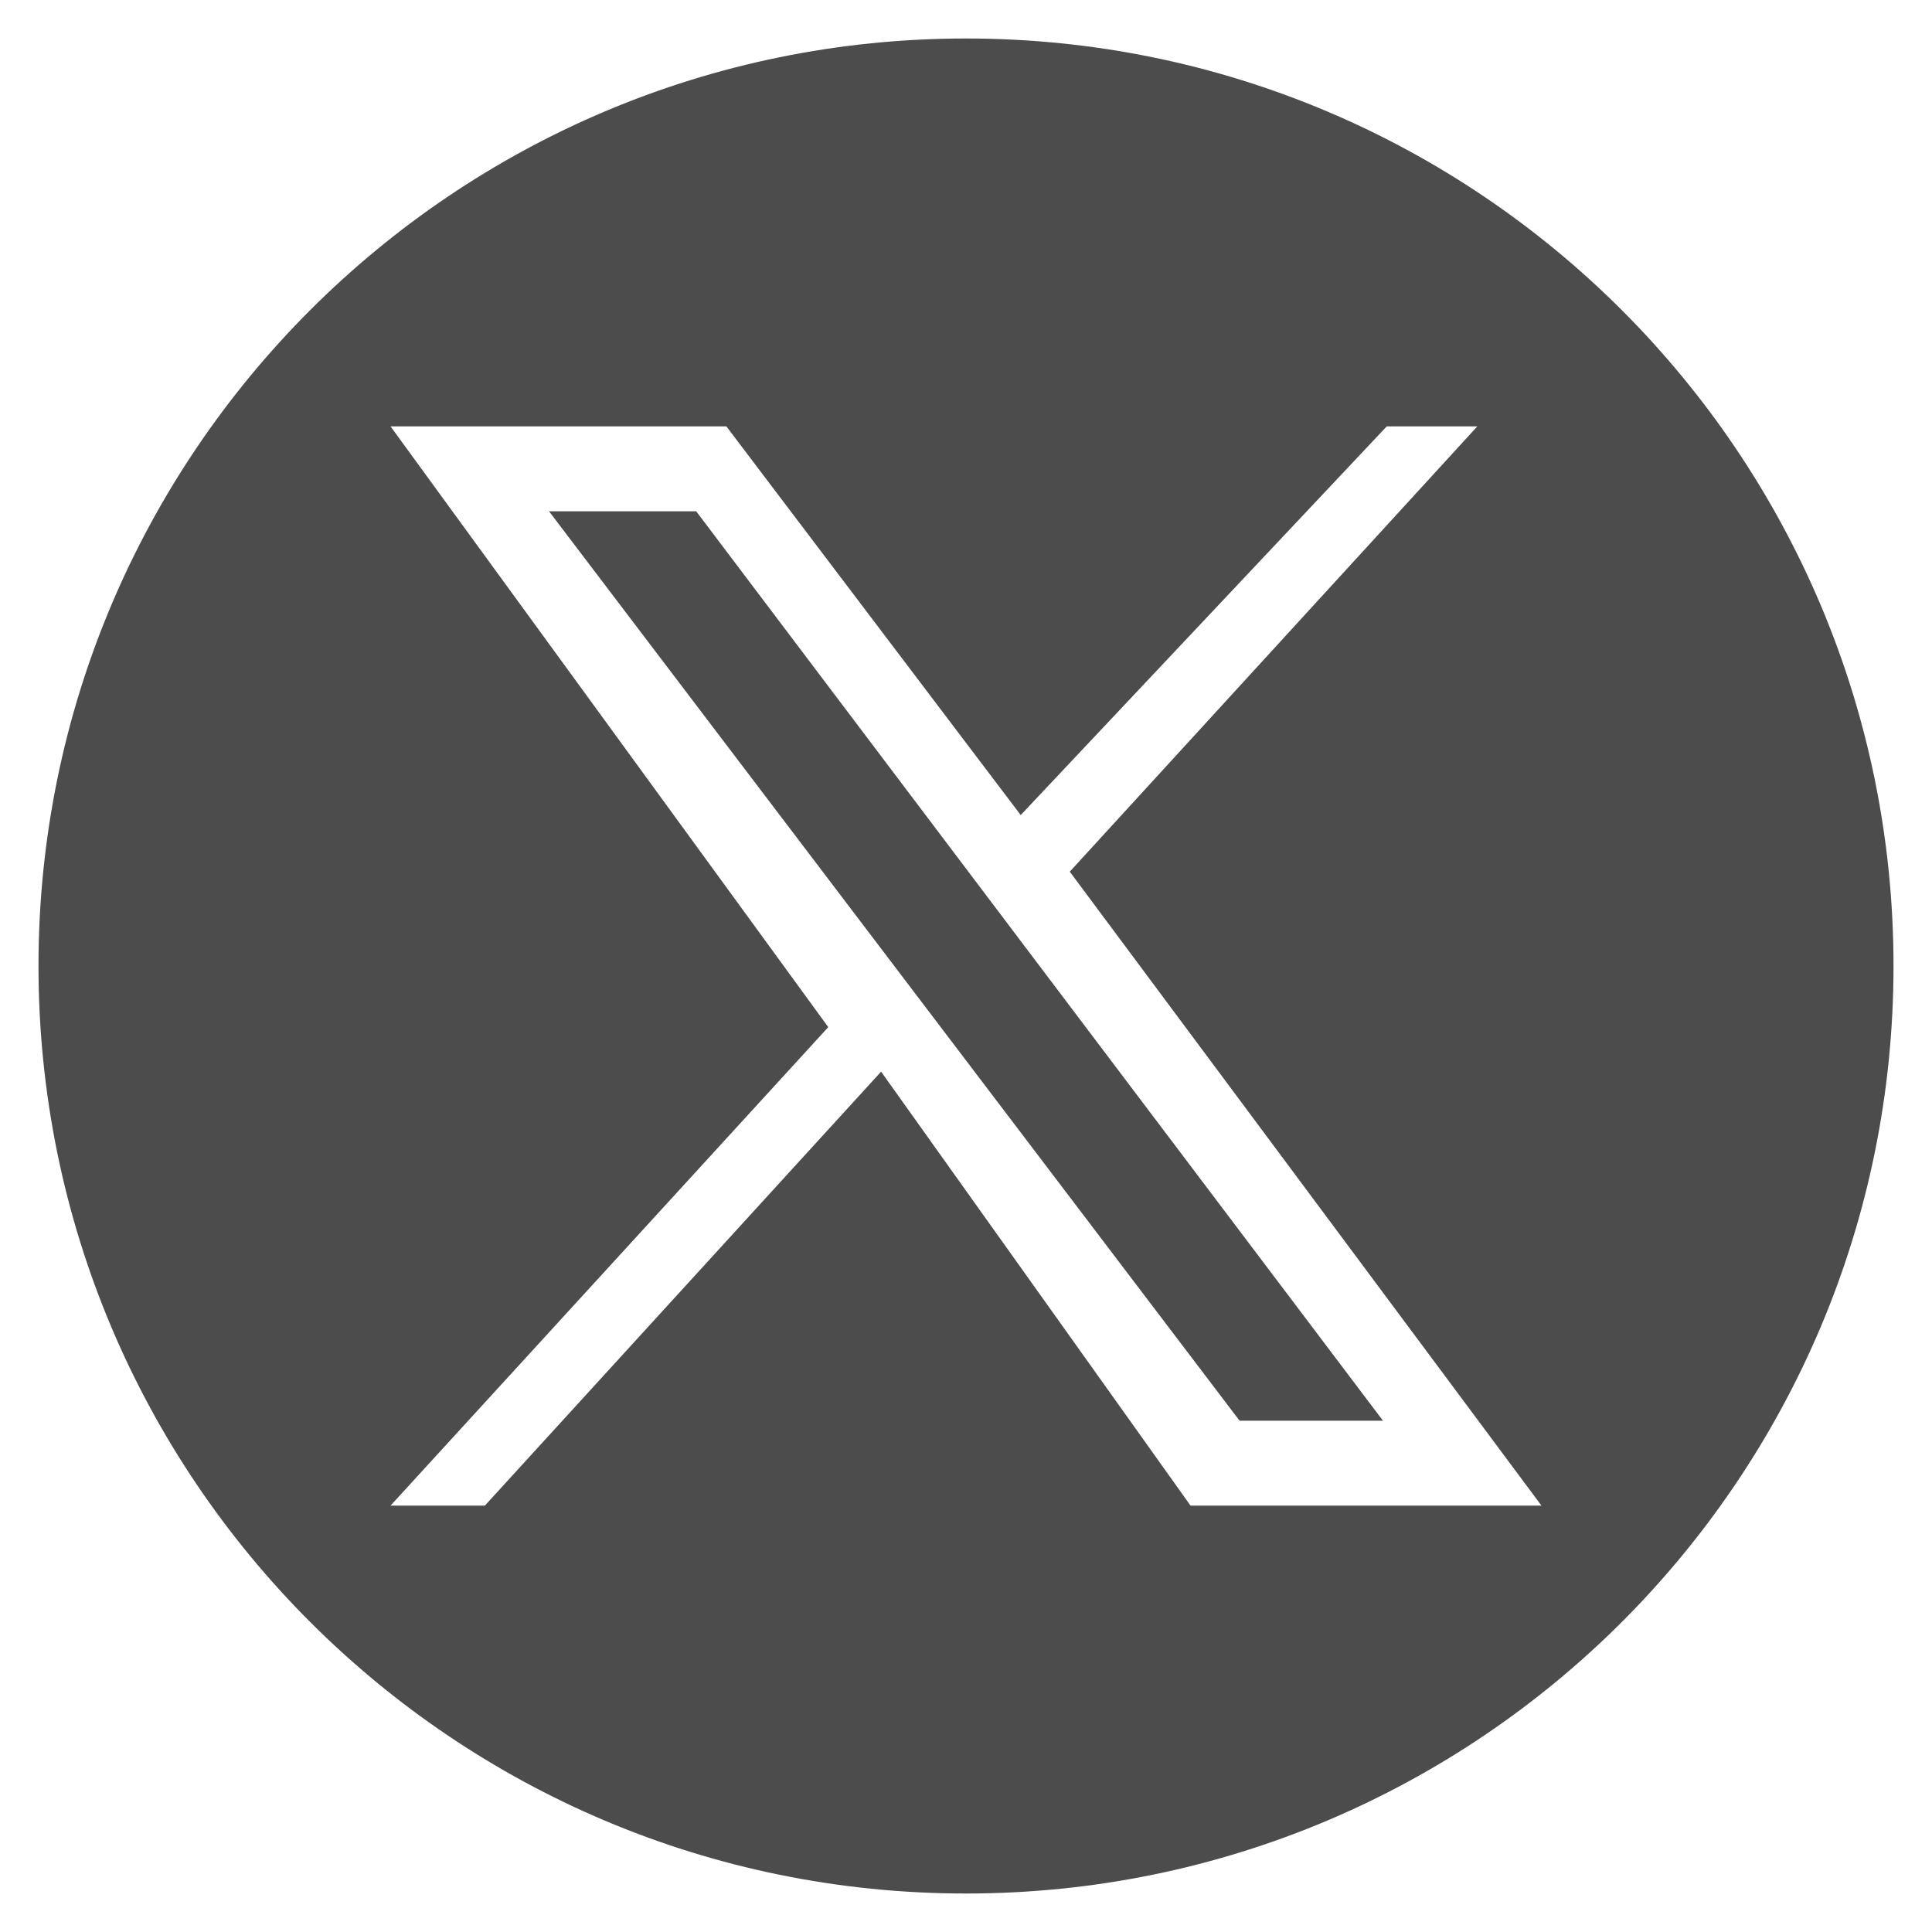
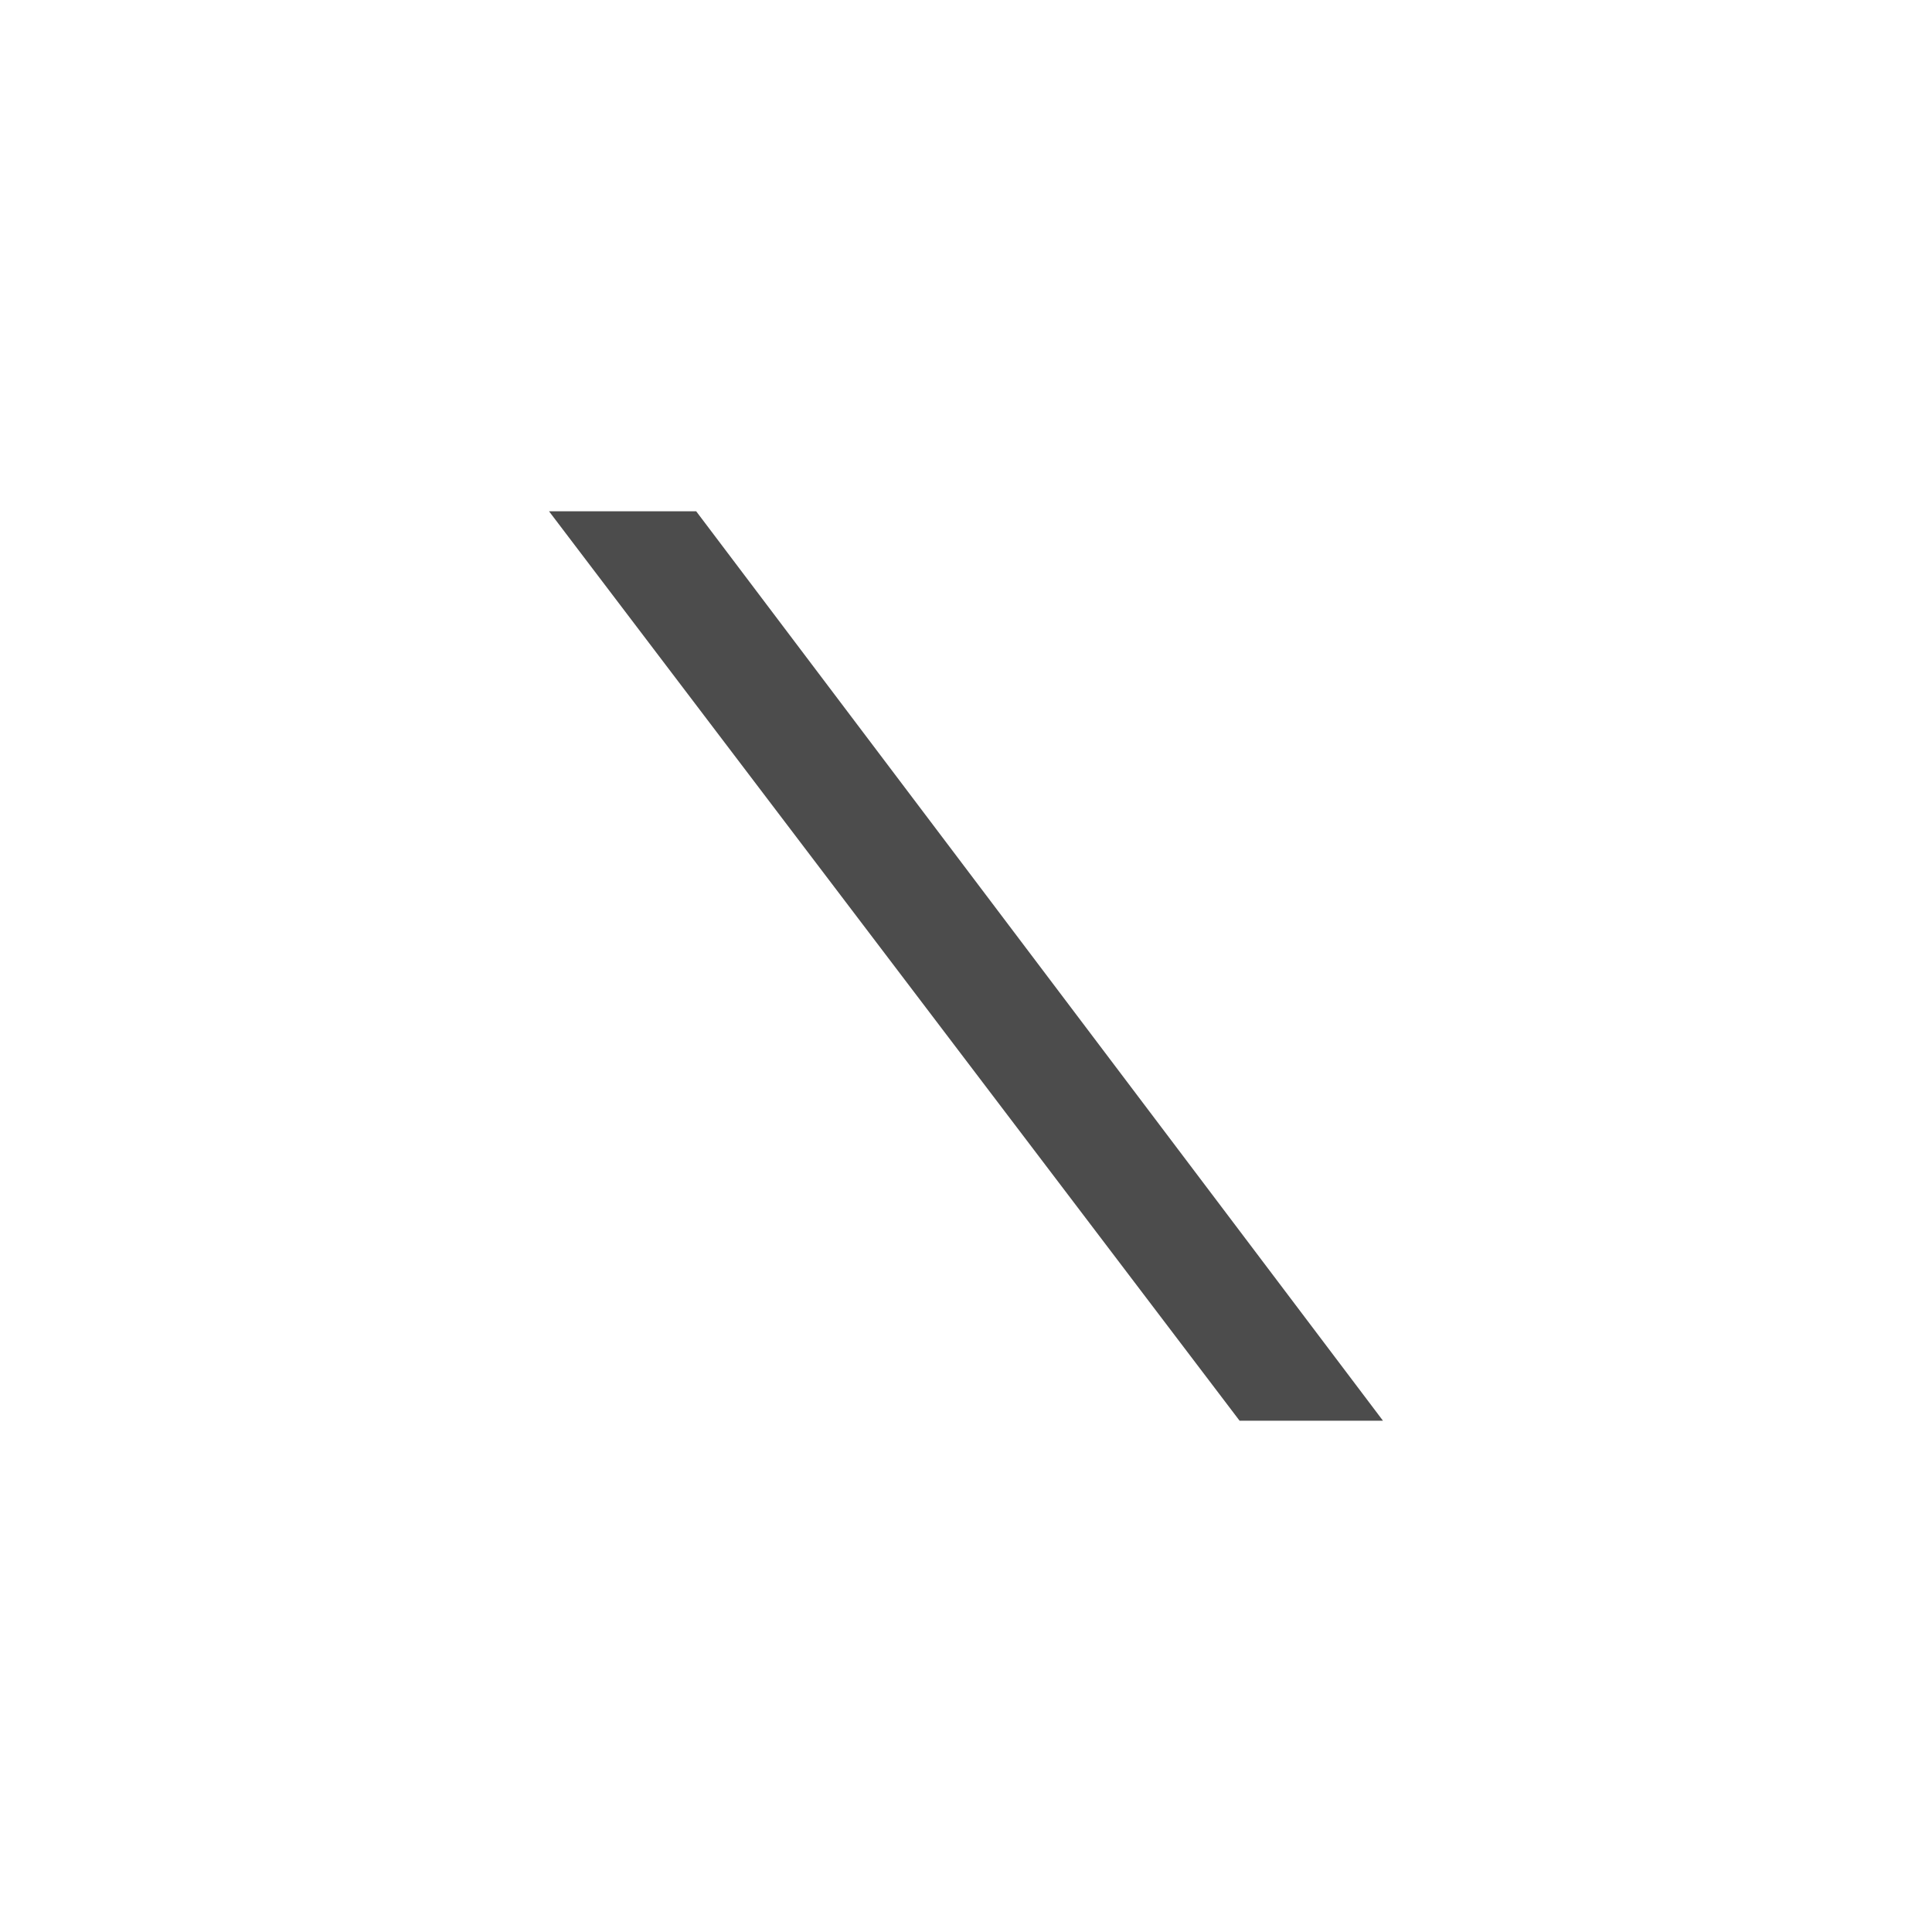
<svg xmlns="http://www.w3.org/2000/svg" version="1.1" x="0px" y="0px" viewBox="0 0 512 512" style="enable-background:new 0 0 512 512;" xml:space="preserve">
  <style type="text/css">
	.st0{fill:#4C4C4C;}
</style>
  <g id="twiiter">
</g>
  <g id="Capa_2">
    <g>
-       <path class="st0" d="M256,10.2c-135.7,0-245.8,110-245.8,245.8s110,245.8,245.8,245.8s245.8-110,245.8-245.8S391.7,10.2,256,10.2z     M315.5,399l-82-115l-105,115h-25l116-126.8L103.5,113h89l78,103l97-103h24l-108,118l125,168H315.5z" />
      <polygon class="st0" points="145.5,135.5 328.5,376.5 366.5,376.5 184.5,135.5   " />
    </g>
  </g>
</svg>